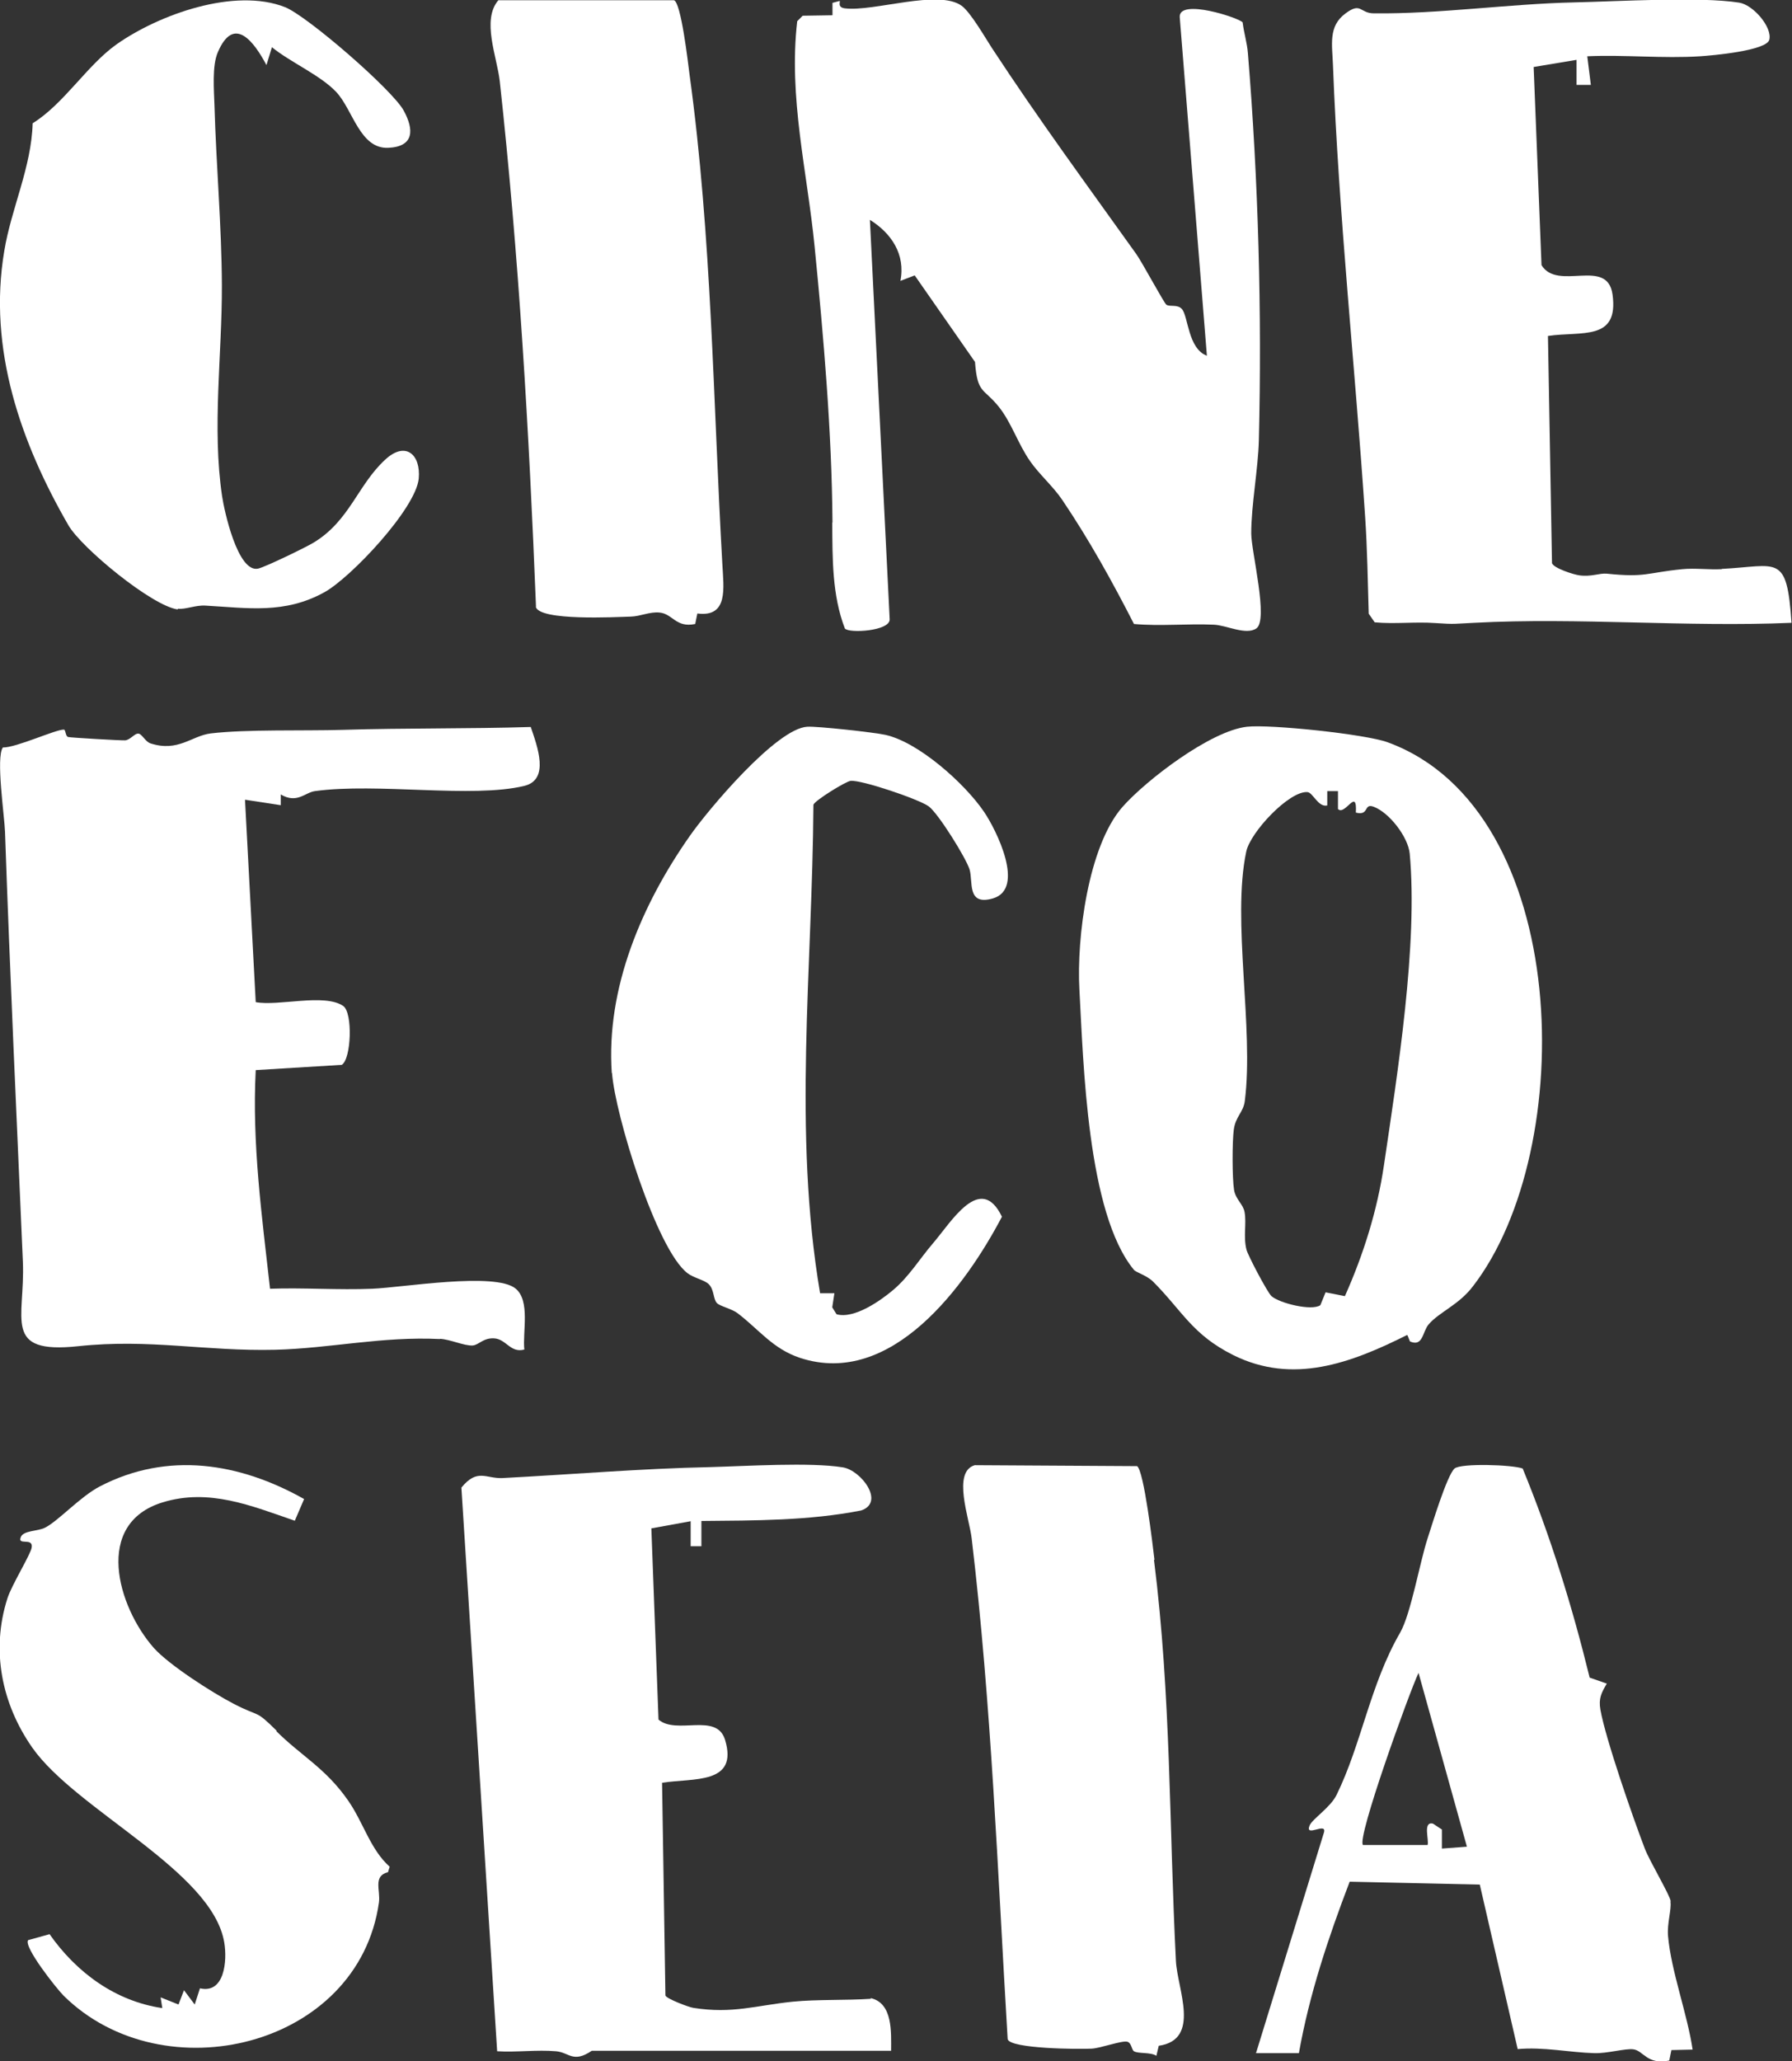
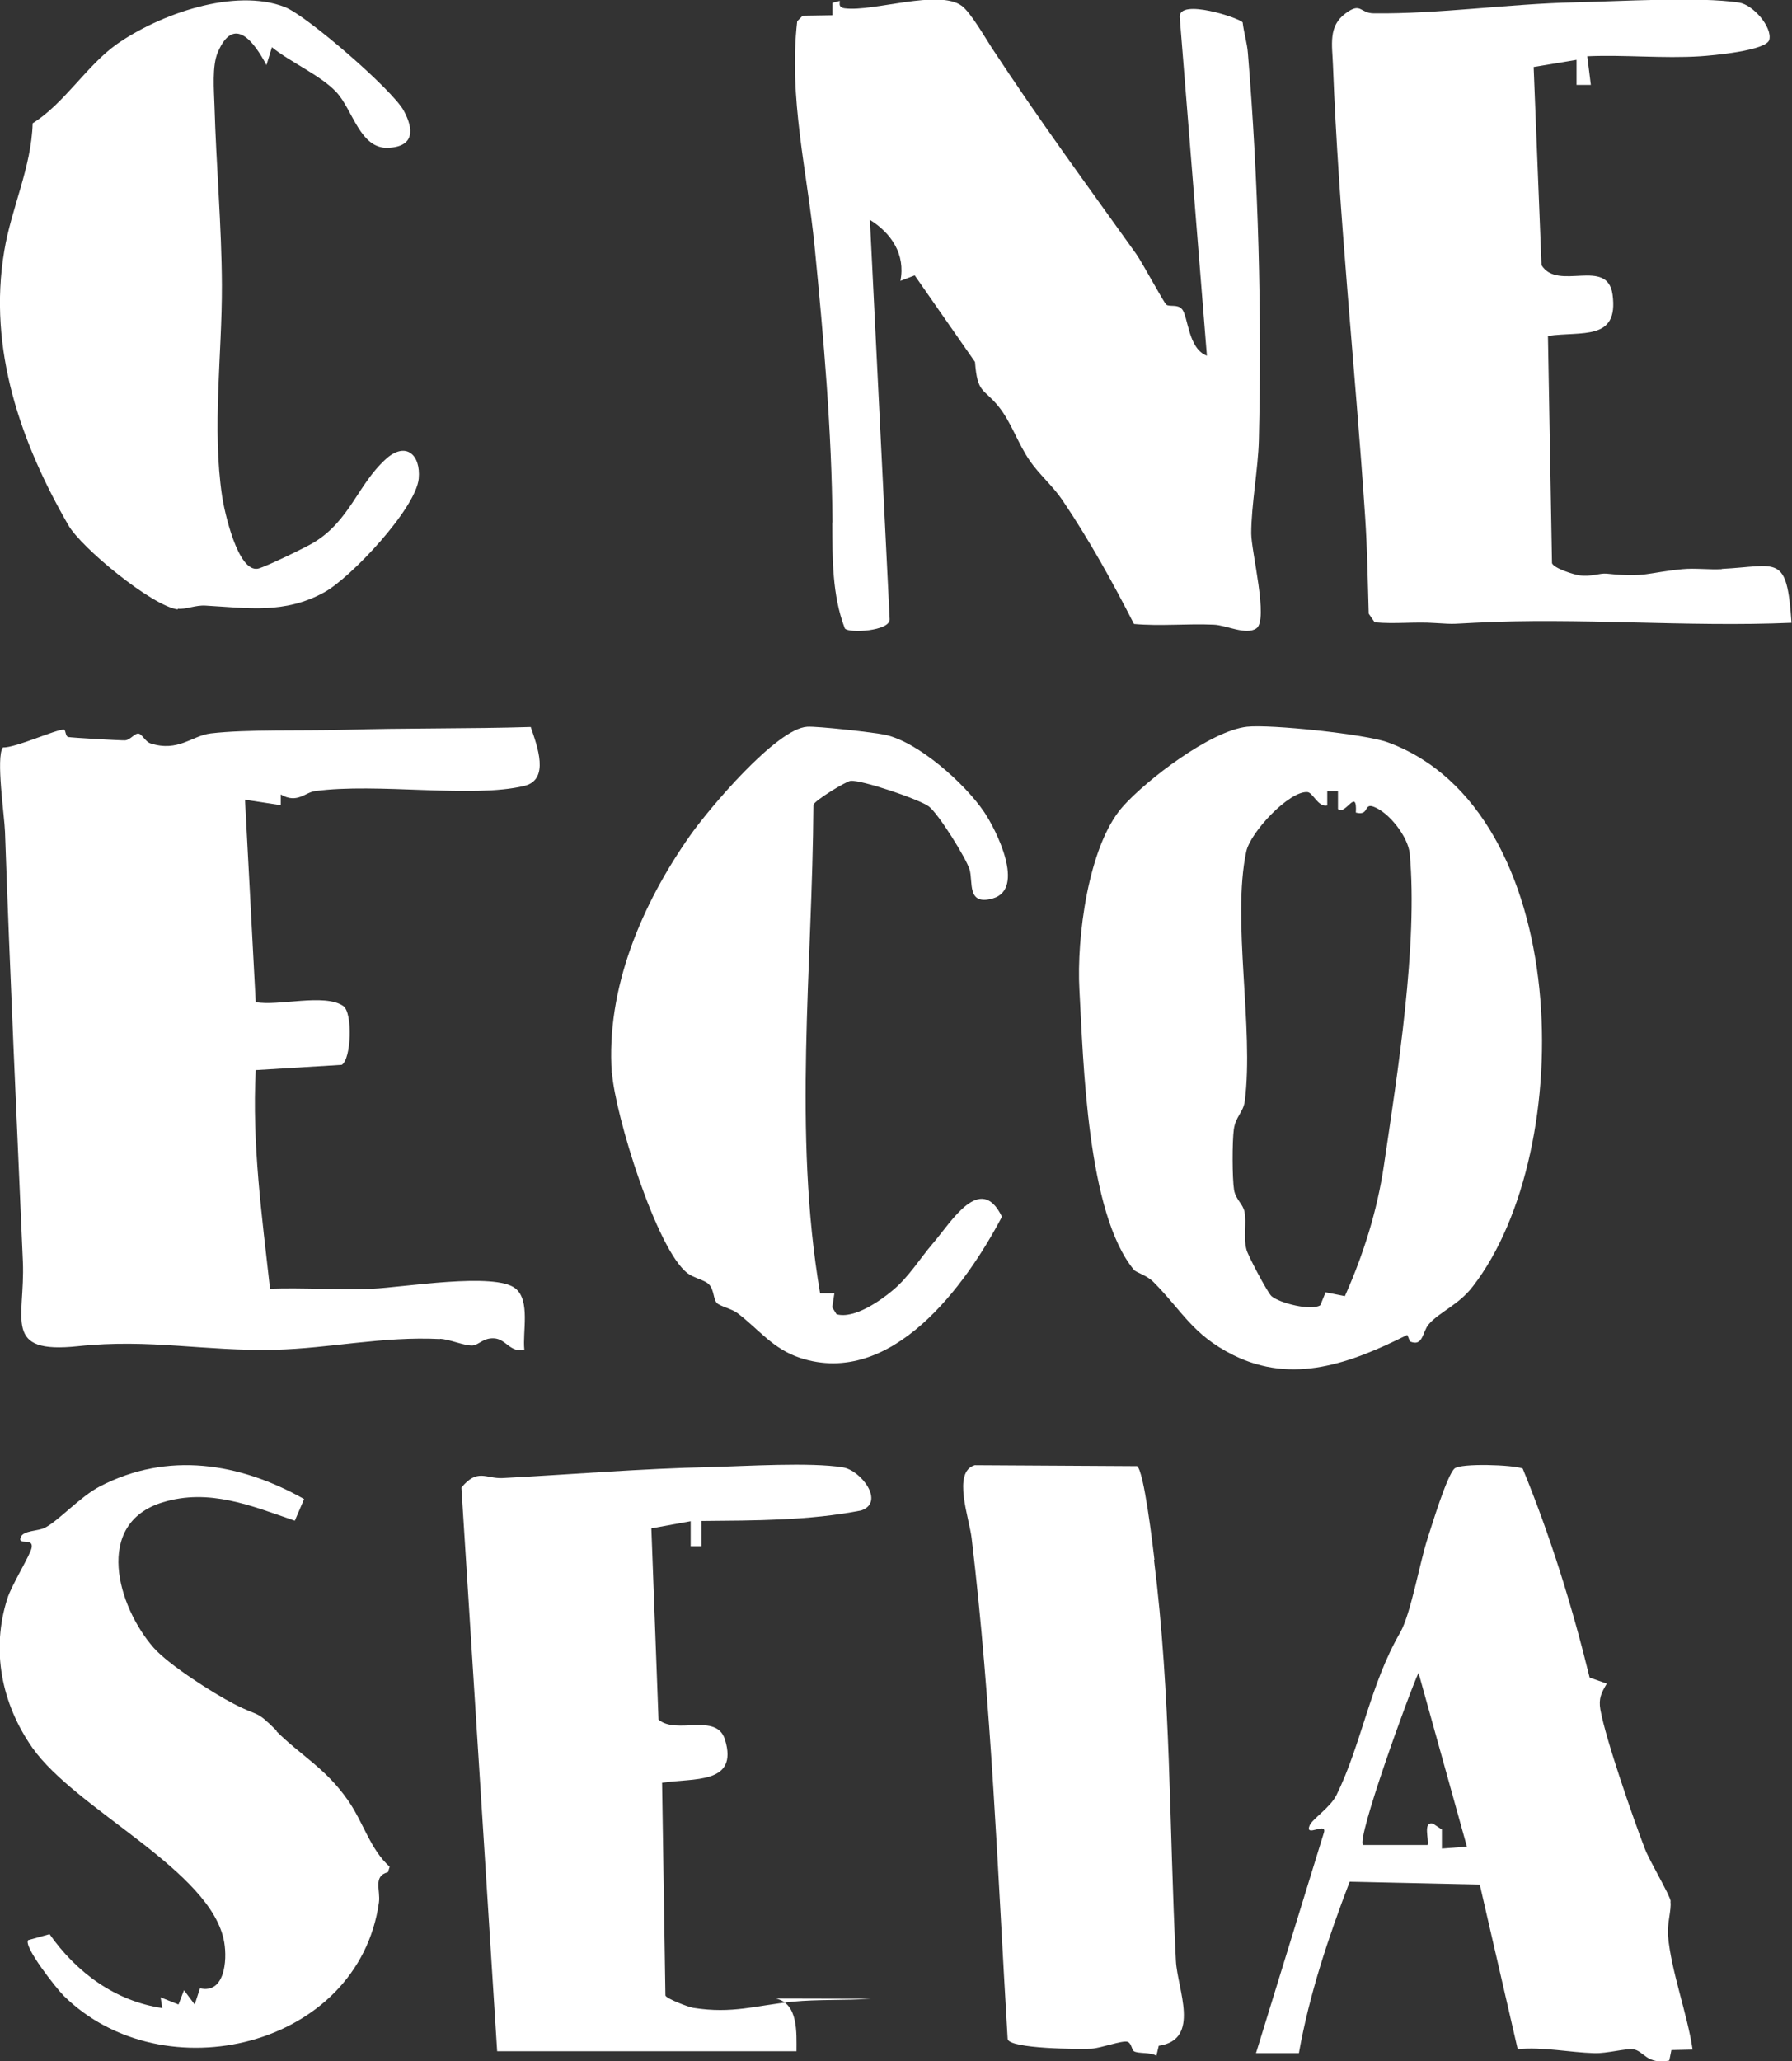
<svg xmlns="http://www.w3.org/2000/svg" id="Camada_1" data-name="Camada 1" viewBox="0 0 75.19 86.45">
  <rect x="0" y="0" width="75.19" height="86.45" fill="#333333" stroke="none" />
  <defs>
    <style>
      .cls-1 {
        fill: #fff;
      }
    </style>
  </defs>
  <path class="cls-1" d="M7.46,25.53c.32.04.75-.16,1.17-.13,1.78.1,3.31.36,4.98-.56,1.12-.62,3.84-3.51,3.96-4.77.09-1-.55-1.59-1.41-.79-1.15,1.06-1.49,2.56-2.99,3.47-.32.2-2.08,1.05-2.35,1.1-.85.16-1.41-2.43-1.5-3.03-.43-2.88,0-5.94-.01-8.86-.01-2.47-.24-5.04-.31-7.51-.02-.66-.11-1.69.14-2.26.68-1.59,1.53-.42,2.04.54l.23-.75c.77.63,2.03,1.17,2.7,1.88.7.75.99,2.39,2.18,2.34,1.1-.05,1.08-.77.65-1.56-.48-.88-4.05-3.97-4.98-4.34-2.11-.83-5.28.3-7.07,1.56-1.24.88-2.21,2.5-3.52,3.31-.05,1.84-.9,3.58-1.19,5.35-.7,4.13.71,8.08,2.69,11.51.55.95,3.51,3.39,4.59,3.53h0Z" />
-   <path class="cls-1" d="M22.48,25.45c.16.6,3.33.43,3.99.41.4-.01.79-.21,1.2-.17.56.05.68.65,1.5.48l.09-.44c1.31.17,1.1-1.08,1.05-2.05-.39-6.83-.44-13.75-1.38-20.57-.06-.46-.35-3-.65-3.1h-7.37c-.71.83-.06,2.35.06,3.4.8,7.31,1.23,14.69,1.52,22.04h0Z" />
  <path class="cls-1" d="M34.92,21.92c.01,1.49-.01,3.04.53,4.44.17.21,1.88.11,1.88-.38l-.83-16.76c.9.56,1.5,1.45,1.28,2.56l.6-.23,2.53,3.63c.1,1.34.35,1.08.99,1.87.54.67.81,1.56,1.32,2.29.38.55.98,1.07,1.36,1.64,1.12,1.66,2.09,3.41,3,5.19,1.11.1,2.24-.02,3.35.03.53.02,1.34.45,1.78.16.53-.34-.21-3.23-.21-3.99,0-1.18.29-2.71.32-3.9.13-5.34-.02-10.9-.46-16.24-.03-.42-.17-.86-.22-1.29-.12-.18-2.69-1.03-2.64-.22l1.14,14.2c-.8-.3-.78-1.66-1.05-1.96-.19-.21-.5-.08-.65-.18-.1-.07-1-1.75-1.26-2.12-2.15-3.01-4.02-5.54-6.07-8.66-.29-.45-.88-1.47-1.25-1.75-.97-.72-3.69.25-4.91.1-.33-.04-.18-.28-.22-.31l-.3.08v.52l-1.25.02-.23.23c-.37,3.21.42,6.3.73,9.45.38,3.86.72,7.71.75,11.57h0Z" />
  <path class="cls-1" d="M72.25,23.87c-.54.03-1.12-.05-1.65,0-1.52.15-1.54.36-3.18.19-.31-.03-.65.14-1.15.07-.24-.03-1.08-.3-1.15-.51l-.17-9.53c1.42-.21,2.98.23,2.71-1.74-.22-1.57-2.3-.12-2.98-1.23l-.33-8.31,1.8-.3v1.05h.6l-.15-1.2c1.56-.07,3.19.1,4.74,0,.47-.03,2.8-.23,2.9-.7.12-.53-.68-1.46-1.27-1.55-1.67-.26-5.07-.05-6.91-.01-2.75.06-5.68.49-8.41.46-.6,0-.53-.49-1.19,0-.74.54-.56,1.32-.53,2.18.24,6.3.93,12.65,1.35,18.94.09,1.34.11,2.71.15,4.06l.25.36c.84.08,1.69-.03,2.53.03.9.06.76.03,1.65-.01,4.36-.23,8.93.19,13.31,0-.2-2.93-.56-2.38-2.93-2.26h0Z" />
  <path class="cls-1" d="M18.46,56.15c.42.02,1.02.3,1.37.28.26-.02.44-.32.89-.3.52.02.69.63,1.28.47-.08-.73.26-2.05-.37-2.56-.86-.7-4.75-.04-6.01.01-1.42.06-2.87-.05-4.29,0-.34-3.05-.76-6.08-.6-9.17l3.61-.22c.4-.24.47-2.19.06-2.47-.79-.54-2.71.02-3.67-.16l-.45-8.49,1.5.23v-.45c.68.4,1.01-.08,1.43-.14,2.61-.36,6.61.31,8.79-.22,1.08-.26.54-1.67.27-2.47-2.62.08-5.26.04-7.87.12-1.65.05-4.04-.03-5.56.15-.8.1-1.36.79-2.52.42-.22-.07-.36-.39-.5-.41-.17-.03-.34.26-.57.28-.16.01-2.27-.11-2.39-.14-.12-.03-.1-.31-.18-.31-.34-.01-2,.76-2.56.75-.3.41.07,2.89.09,3.53.21,6.04.49,12.03.75,18.04.1,2.41-.88,3.88,2.32,3.54,3.02-.32,5.33.22,8.27.15,2.3-.06,4.5-.57,6.91-.45h0Z" />
  <path class="cls-1" d="M25.68,45c.12,1.72,1.86,7.41,3.17,8.4.26.2.71.28.89.46.23.23.18.62.34.79.12.13.62.24.86.42.91.69,1.48,1.5,2.63,1.88,3.83,1.26,6.94-3.01,8.47-5.92-.9-1.87-2.13.23-2.89,1.11-.55.64-1,1.39-1.66,1.95-.54.46-1.65,1.24-2.39,1.03l-.18-.29.09-.59h-.6c-1.15-6.78-.32-13.66-.28-20.49.06-.18,1.36-.98,1.56-1,.45-.05,2.87.77,3.28,1.07.41.31,1.56,2.16,1.71,2.64.16.51-.13,1.54.98,1.22,1.38-.4.14-2.88-.37-3.63-.8-1.18-2.74-2.92-4.14-3.23-.44-.1-2.87-.37-3.28-.34-1.29.07-4.15,3.47-4.92,4.57-2.01,2.86-3.53,6.39-3.28,9.96h0Z" />
  <path class="cls-1" d="M59.06,56.01l.1.25c.55.24.52-.4.78-.71.44-.52,1.27-.82,1.86-1.6,4.43-5.72,4.2-19.98-3.58-22.82-.93-.34-4.93-.76-5.9-.65-1.52.17-4.21,2.22-5.22,3.36-1.45,1.65-1.93,5.52-1.81,7.66.17,3.06.32,9.38,2.29,11.76.08.1.53.23.79.48,1.24,1.24,1.65,2.23,3.37,3.09,2.51,1.25,4.94.34,7.3-.84h0ZM51.77,47.37c.07-.54.4-.72.46-1.19.39-3.05-.55-7.58.06-10.46.17-.82,1.81-2.56,2.57-2.5.23.02.45.65.83.56v-.6h.45v.75c.3.3.81-.94.75.15.58.15.31-.42.76-.24.65.25,1.43,1.26,1.5,1.96.35,3.81-.51,9.2-1.08,13.06-.28,1.91-.86,3.75-1.64,5.5l-.81-.16-.22.54c-.36.25-1.71-.08-2.05-.38-.17-.15-.99-1.71-1.05-1.95-.14-.56.01-1.08-.08-1.58-.06-.33-.37-.52-.44-.92-.08-.5-.08-2.03-.01-2.55h0Z" />
  <path class="cls-1" d="M11.61,72.59c-.93-.92-.66-.54-1.8-1.13-.89-.46-2.72-1.63-3.36-2.35-1.52-1.73-2.53-5.21.37-6.1,1.95-.6,3.72.14,5.55.77l.39-.91c-2.7-1.52-5.72-2.01-8.57-.53-.83.43-1.77,1.48-2.32,1.74-.29.14-.87.11-.99.37-.18.4.52.01.45.45-.04.29-.84,1.57-1.02,2.14-.69,2.16-.25,4.4,1.04,6.25,1.85,2.64,7.56,5.17,8.06,8.18.13.77.01,2.16-1.02,1.92l-.22.68-.45-.6-.23.6-.75-.3.07.45c-1.97-.29-3.6-1.49-4.73-3.1l-.9.25c-.2.28,1.2,2.04,1.49,2.33,4.18,4.13,12.37,2.17,13.23-3.91.07-.52-.26-1.11.38-1.27l.07-.23c-.81-.72-1.1-1.85-1.74-2.77-.95-1.37-1.98-1.88-3.02-2.92h0Z" />
-   <path class="cls-1" d="M36.54,83.83c-1.04.07-2.26.02-3.27.12-1.57.16-2.53.52-4.18.26-.2-.03-1.14-.39-1.17-.52l-.14-8.92c1.3-.21,3.22.09,2.64-1.81-.36-1.15-2.03-.19-2.79-.84l-.3-8.02,1.65-.3v1.05h.45v-1.06c2.23-.02,4.51-.01,6.7-.44,1.02-.34,0-1.69-.77-1.81-1.36-.22-4.06-.05-5.56-.01-2.88.06-5.84.31-8.72.46-.69.03-1.05-.42-1.72.4l1.5,23.64c.81.05,1.67-.07,2.47,0,.56.05.71.51,1.5-.02h12.56c0-.77.08-2-.86-2.21h0Z" />
+   <path class="cls-1" d="M36.54,83.83c-1.04.07-2.26.02-3.27.12-1.57.16-2.53.52-4.18.26-.2-.03-1.14-.39-1.17-.52l-.14-8.92c1.3-.21,3.22.09,2.64-1.81-.36-1.15-2.03-.19-2.79-.84l-.3-8.02,1.65-.3v1.05h.45v-1.06c2.23-.02,4.51-.01,6.7-.44,1.02-.34,0-1.69-.77-1.81-1.36-.22-4.06-.05-5.56-.01-2.88.06-5.84.31-8.72.46-.69.03-1.05-.42-1.72.4l1.5,23.64h12.56c0-.77.08-2-.86-2.21h0Z" />
  <path class="cls-1" d="M48.44,65.42c-.07-.59-.44-3.74-.73-3.93l-6.81-.04c-.96.28-.22,2.25-.13,3.07.83,6.96,1.09,14,1.51,21,.09.41,3.03.43,3.53.4.37-.02,1.27-.35,1.49-.29.18.05.18.34.28.4.18.11.7.03.94.19l.1-.42c1.78-.26.78-2.37.72-3.56-.29-5.7-.2-11.09-.92-16.82Z" />
  <path class="cls-1" d="M70.1,79.74c-.03-.26-.89-1.69-1.09-2.22-.49-1.28-1.64-4.58-1.86-5.82-.08-.47.04-.7.27-1.09l-.72-.25c-.73-2.98-1.64-5.92-2.81-8.77-.42-.16-2.6-.23-2.86,0-.32.29-.95,2.38-1.13,2.93-.33,1.01-.7,3.16-1.15,3.95-1.26,2.17-1.62,4.67-2.67,6.81-.26.53-1.01,1-1.13,1.28-.22.53.74-.17.6.3l-2.85,9.25h1.8c.44-2.48,1.24-4.86,2.13-7.19l5.46.12,1.59,6.9c1.08-.1,2.17.14,3.21.17.54.02,1.32-.21,1.65-.16.42.06.57.66,1.5.47l.09-.44.89-.02c-.22-1.49-.9-3.29-1.03-4.75-.05-.55.15-1.1.1-1.46h0ZM60.5,77.53v-.8s-.38-.25-.38-.25c-.43-.09-.15.69-.22.9h-2.71c-.28-.26,1.95-6.42,2.33-7.22l2.03,7.29-1.06.08h0Z" />
</svg>